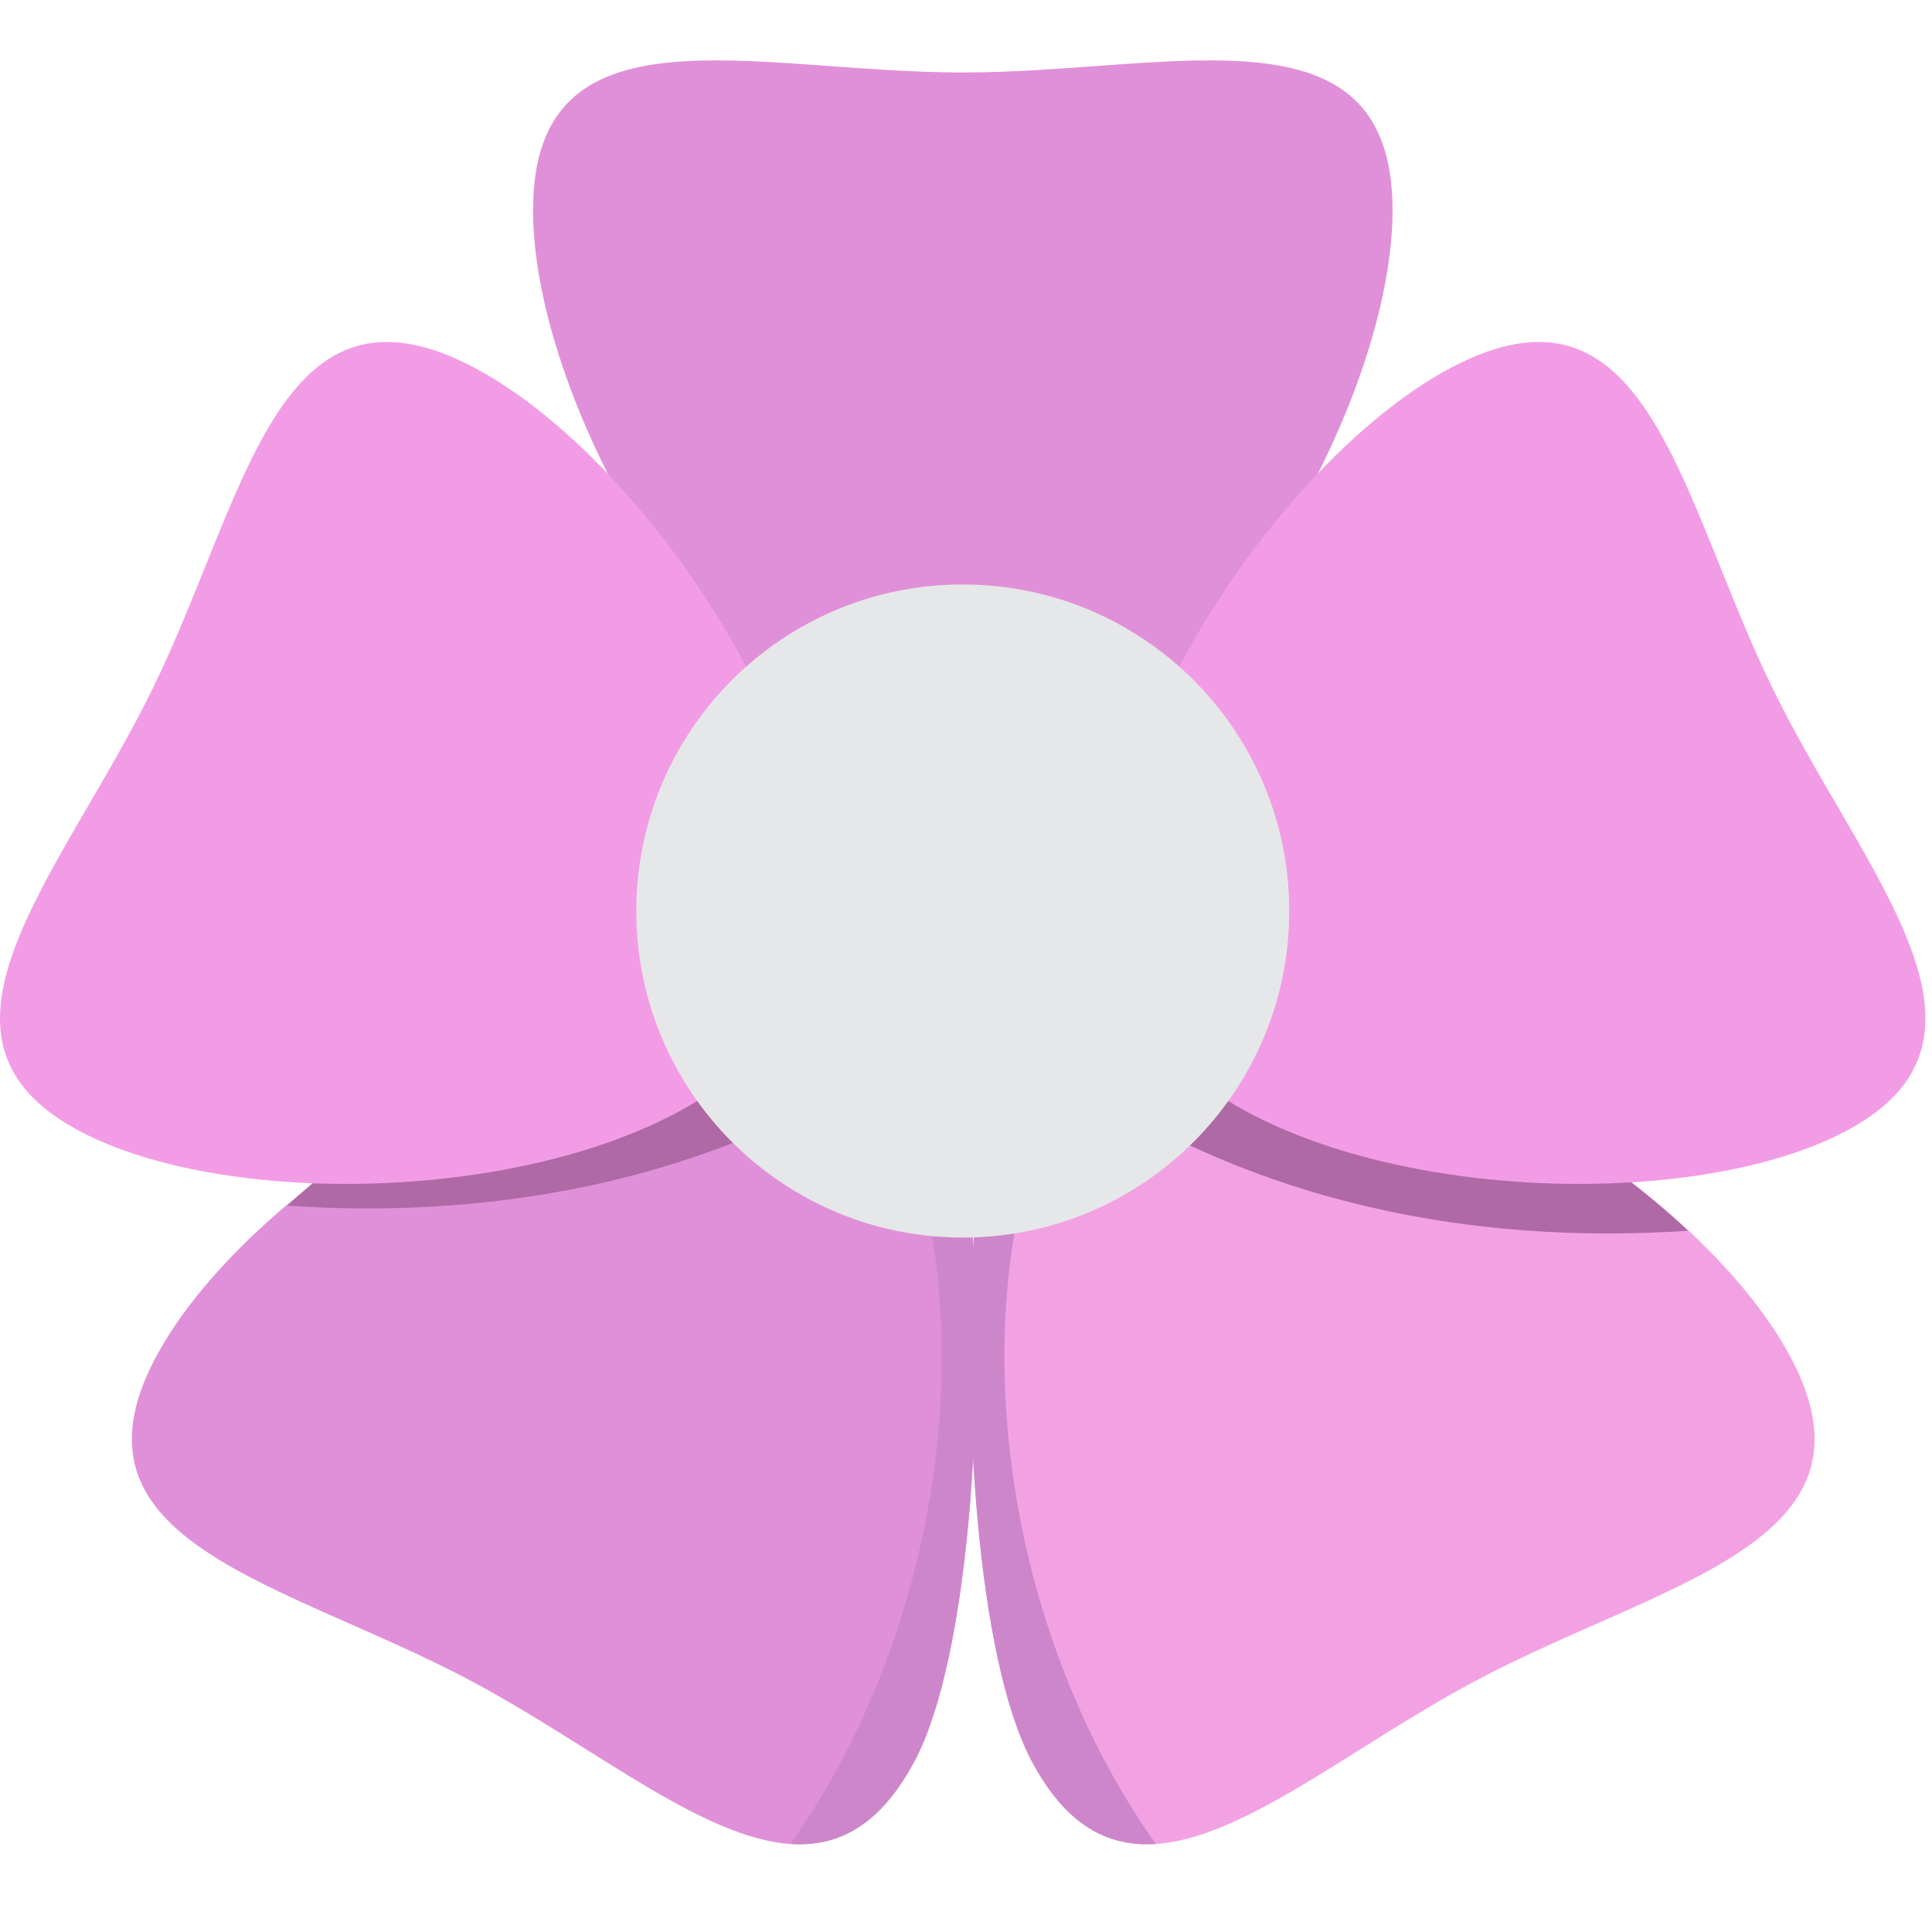
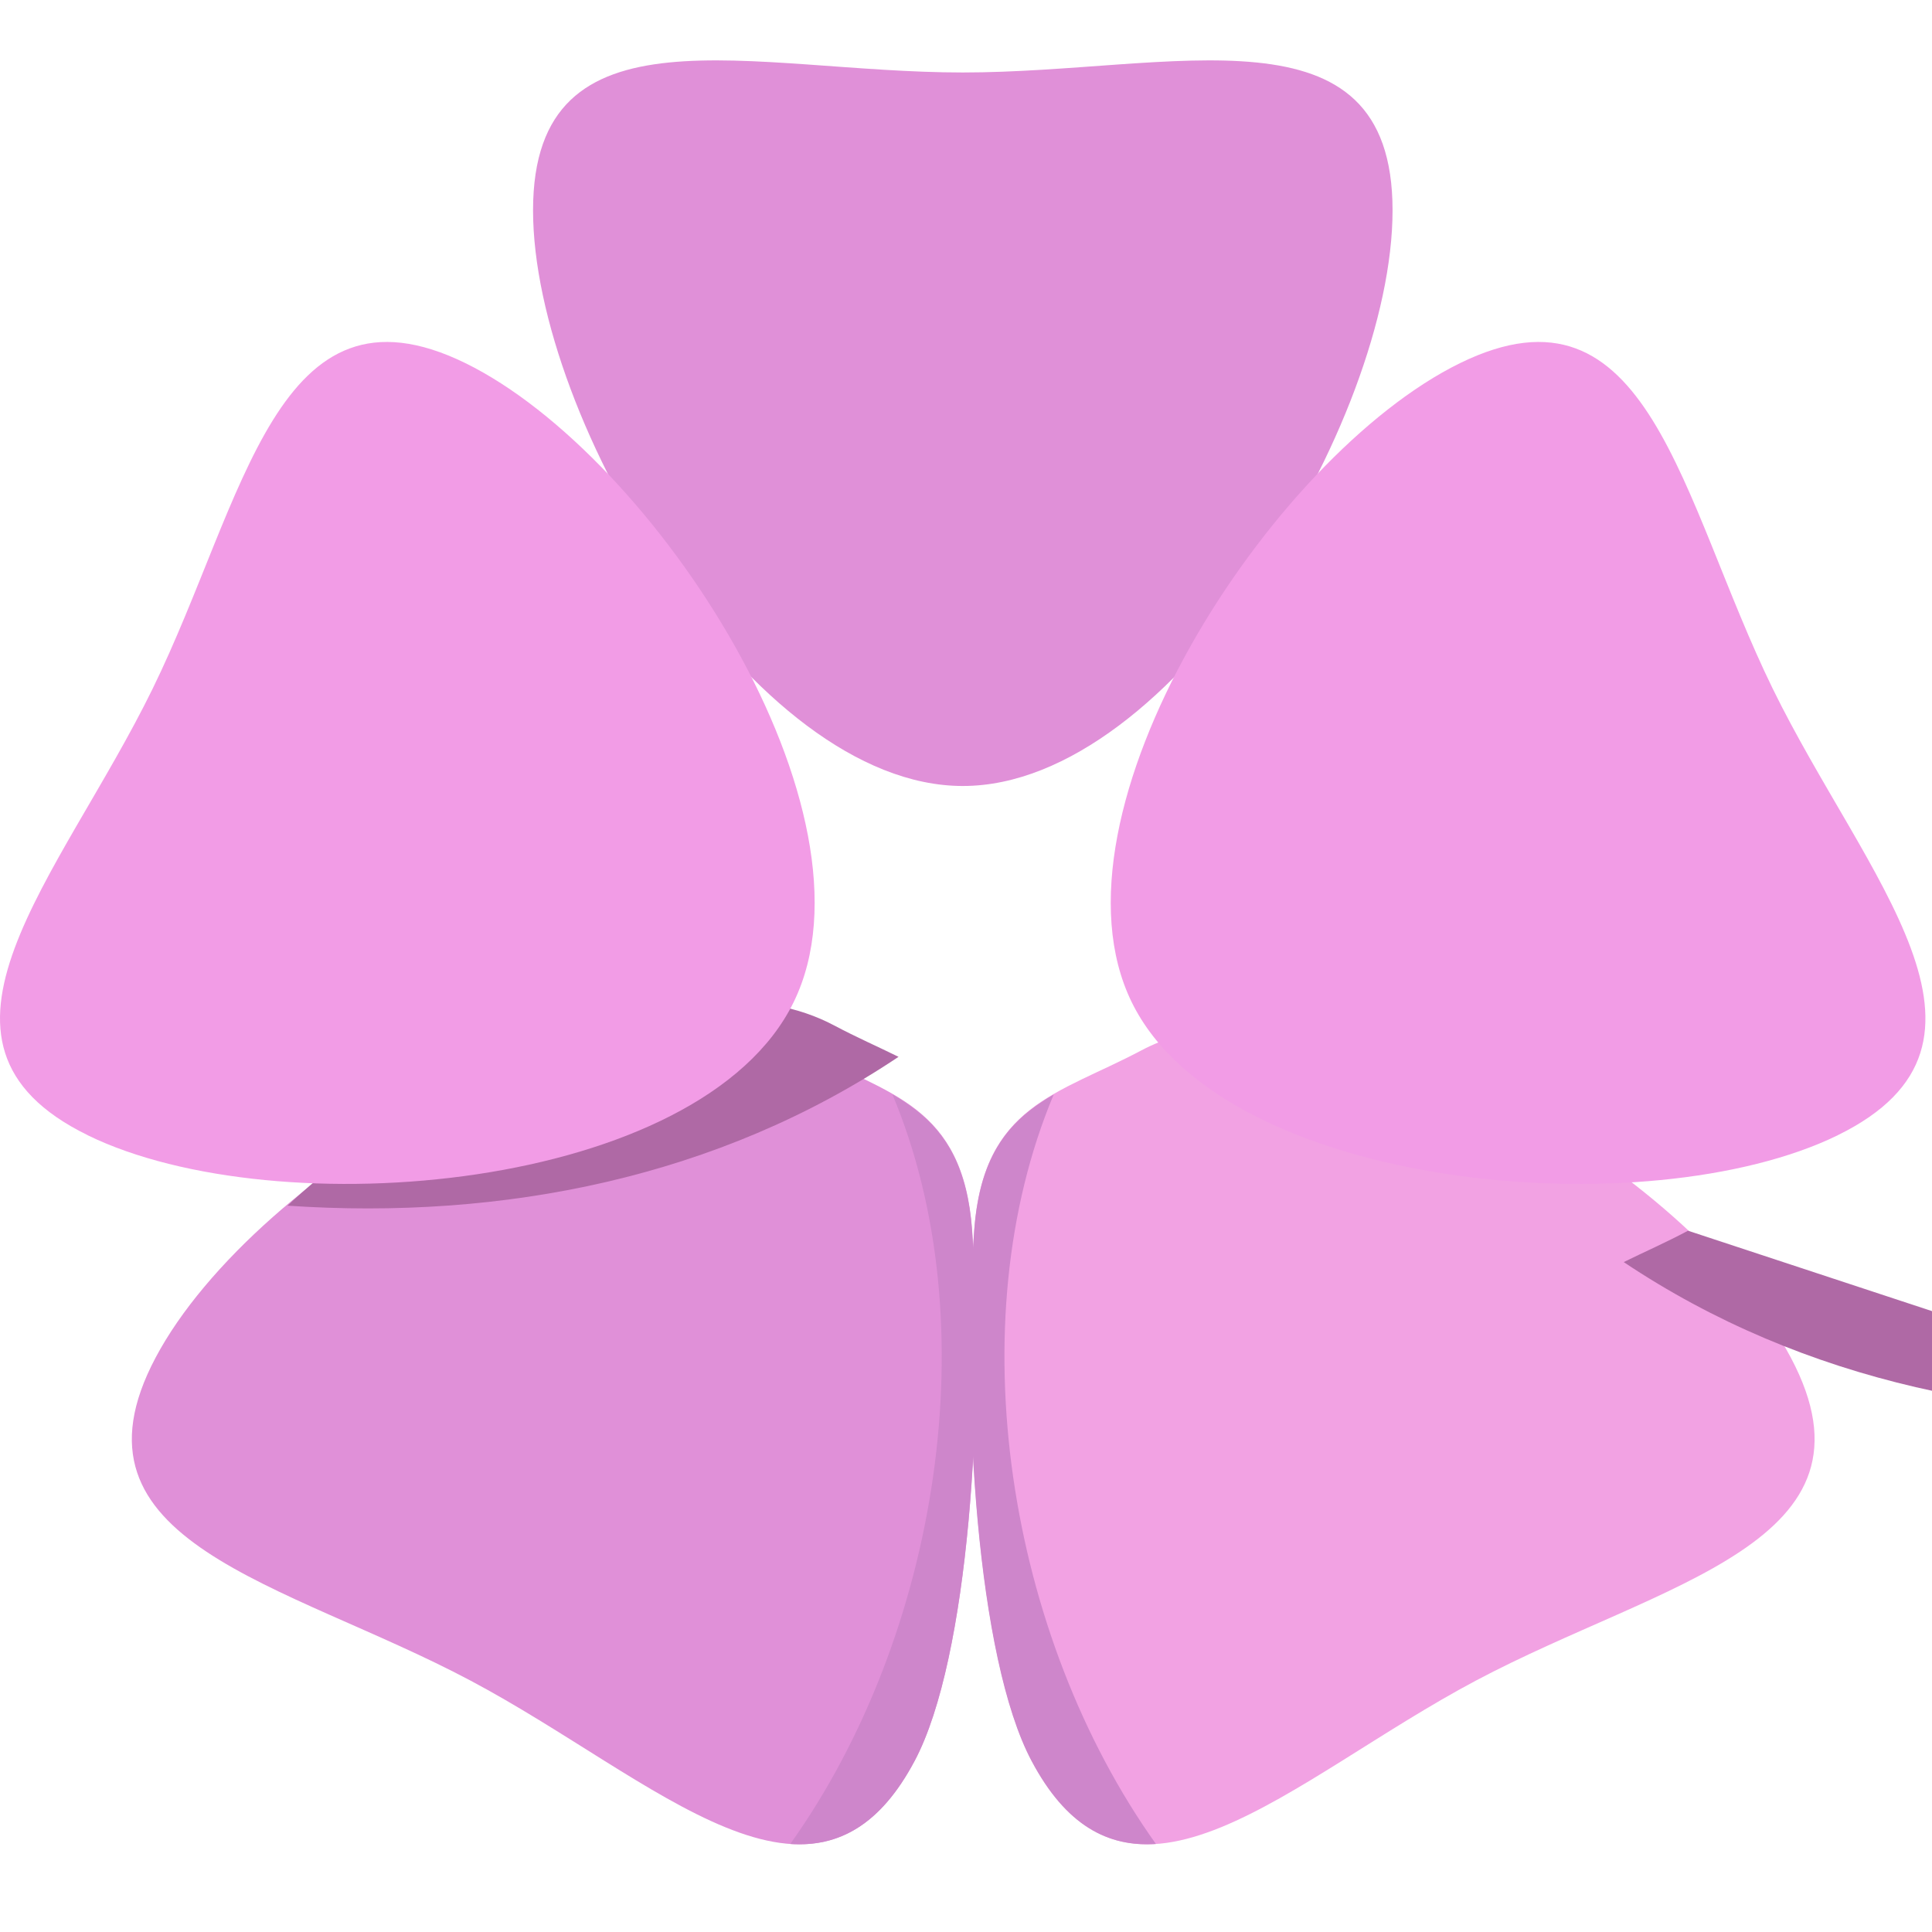
<svg xmlns="http://www.w3.org/2000/svg" width="1em" height="1em" viewBox="0 0 64 64">
  <path fill="#f2a2e3" d="M59.32 44.966c-3.271-6.16-15.359-13.438-21.517-10.167c-2.749 1.46-5.231 1.799-5.529 5.954c-.408 5.685.09 14.156 1.9 17.564c3.269 6.157 8.56.625 14.715-2.644c6.159-3.27 13.702-4.553 10.431-10.707" />
-   <path fill="#af69a5" d="M55.918 40.769c-5.03-4.703-13.345-8.505-18.11-5.97c-.742.396-1.462.709-2.13 1.039c5.964 3.992 13.1 5.417 20.244 4.931" />
+   <path fill="#af69a5" d="M55.918 40.769c-.742.396-1.462.709-2.13 1.039c5.964 3.992 13.1 5.417 20.244 4.931" />
  <path fill="#e090d8" d="M46.13 6.967c0 6.974-7.264 19.07-14.236 19.07c-6.971 0-14.236-12.1-14.236-19.07s7.265-4.566 14.236-4.566S46.13-.003 46.13 6.967M5.158 44.966c3.271-6.16 15.359-13.438 21.517-10.167c2.75 1.46 5.228 1.799 5.529 5.954c.408 5.685-.093 14.156-1.9 17.564c-3.271 6.157-8.559.625-14.716-2.644c-6.158-3.27-13.701-4.553-10.43-10.707" />
  <g fill="#ce86cb">
    <path d="M32.2 40.771c-.188-2.588-1.219-3.693-2.637-4.515c3.184 7.575 1.531 17.93-3.384 24.828c1.584.107 2.979-.599 4.12-2.75c1.808-3.407 2.308-11.879 1.901-17.563" />
    <path d="M32.27 40.771c.188-2.588 1.219-3.693 2.636-4.515c-3.183 7.575-1.53 17.93 3.385 24.828c-1.584.107-2.979-.599-4.12-2.75c-1.811-3.407-2.309-11.879-1.901-17.563" />
  </g>
  <path fill="#f29ce6" d="M60.878 37.607c-6.266 3.062-20.321 1.853-23.388-4.408c-3.062-6.261 4.611-18.1 10.876-21.17c6.263-3.062 7.296 4.52 10.358 10.784c3.063 6.261 8.412 11.728 2.154 14.792" />
  <path fill="#af69a5" d="M9.525 39.939c5.03-4.702 13.345-8.504 18.11-5.969c.745.396 1.463.709 2.13 1.039c-5.963 3.993-13.1 5.417-20.244 4.93" />
  <path fill="#f29ce6" d="M2.906 37.607c6.265 3.062 20.322 1.853 23.384-4.408c3.065-6.261-4.611-18.1-10.873-21.17c-6.265-3.062-7.295 4.52-10.36 10.784c-3.062 6.261-8.412 11.728-2.151 14.792" />
-   <path fill="#e6e7e8" d="M42.708 30.18c0 5.97-4.843 10.816-10.817 10.816c-5.973 0-10.813-4.847-10.813-10.816c0-5.976 4.84-10.819 10.813-10.819s10.817 4.843 10.817 10.819" />
</svg>